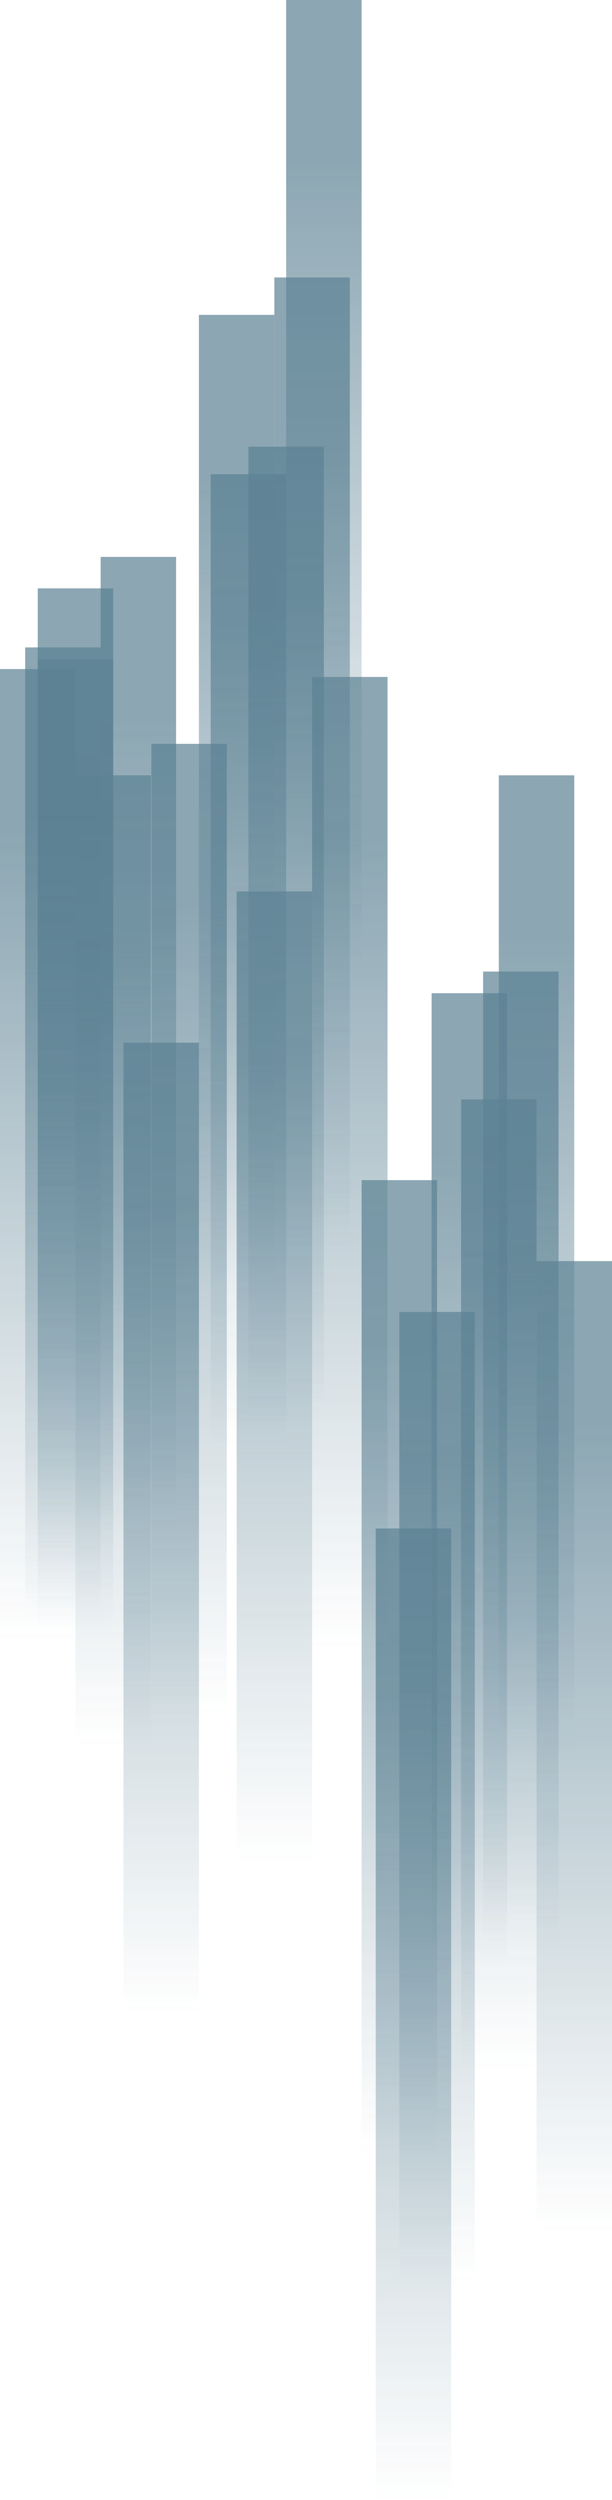
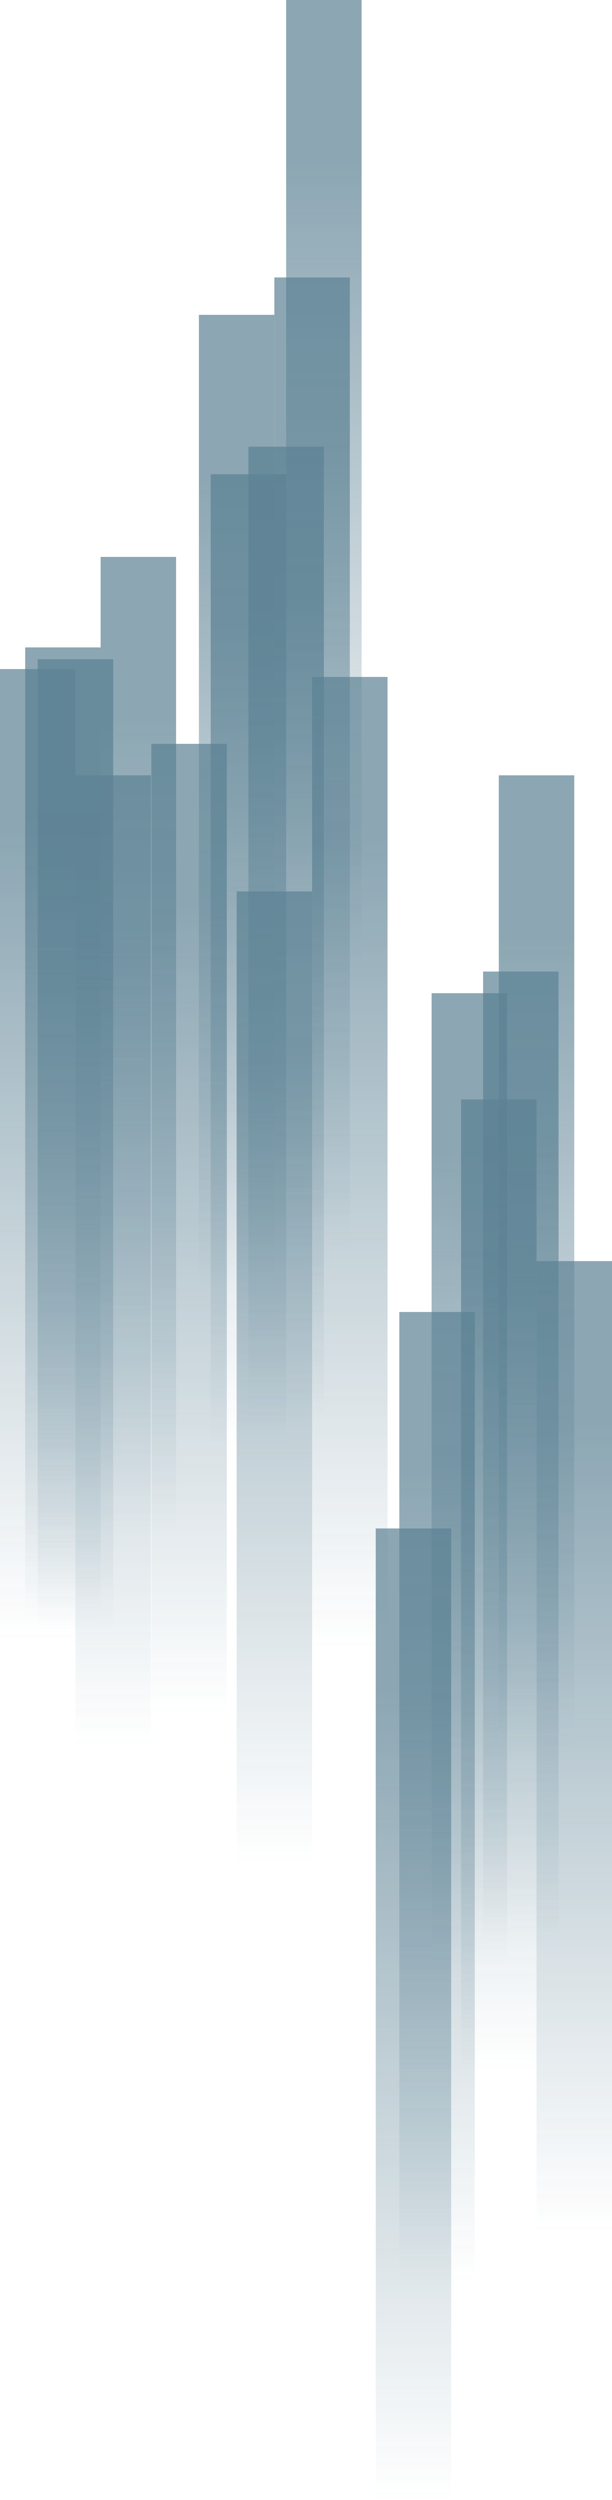
<svg xmlns="http://www.w3.org/2000/svg" xmlns:xlink="http://www.w3.org/1999/xlink" viewBox="0 0 232.86 950.15">
  <defs>
    <style> .cls-1 { fill: url(#_Безымянный_градиент_13-3); } .cls-1, .cls-2, .cls-3, .cls-4, .cls-5, .cls-6, .cls-7, .cls-8, .cls-9, .cls-10, .cls-11, .cls-12, .cls-13, .cls-14, .cls-15, .cls-16, .cls-17 { mix-blend-mode: multiply; } .cls-2 { fill: url(#_Безымянный_градиент_13-4); } .cls-3 { fill: url(#_Безымянный_градиент_13-6); } .cls-4 { fill: url(#_Безымянный_градиент_13-7); } .cls-5 { fill: url(#_Безымянный_градиент_13-8); } .cls-6 { fill: url(#_Безымянный_градиент_13-9); } .cls-18 { isolation: isolate; } .cls-19 { fill: url(#_Безымянный_градиент_13-16); } .cls-19, .cls-20, .cls-21, .cls-22, .cls-23, .cls-24 { mix-blend-mode: difference; } .cls-20 { fill: url(#_Безымянный_градиент_13-10); } .cls-21 { fill: url(#_Безымянный_градиент_13-20); } .cls-22 { fill: url(#_Безымянный_градиент_13-23); } .cls-7 { fill: url(#_Безымянный_градиент_13-12); } .cls-8 { fill: url(#_Безымянный_градиент_13-19); } .cls-9 { fill: url(#_Безымянный_градиент_13-11); } .cls-10 { fill: url(#_Безымянный_градиент_13-13); } .cls-11 { fill: url(#_Безымянный_градиент_13-22); } .cls-12 { fill: url(#_Безымянный_градиент_13-21); } .cls-13 { fill: url(#_Безымянный_градиент_13-14); } .cls-14 { fill: url(#_Безымянный_градиент_13-17); } .cls-15 { fill: url(#_Безымянный_градиент_13-15); } .cls-16 { fill: url(#_Безымянный_градиент_13-18); } .cls-17 { fill: url(#_Безымянный_градиент_13); } .cls-25 { opacity: .7; } .cls-23 { fill: url(#_Безымянный_градиент_13-2); } .cls-24 { fill: url(#_Безымянный_градиент_13-5); } </style>
    <linearGradient id="_Безымянный_градиент_13" data-name="Безымянный градиент 13" x1="123.23" y1="369.25" x2="123.23" y2="0" gradientUnits="userSpaceOnUse">
      <stop offset="0" stop-color="#154b65" stop-opacity="0" />
      <stop offset=".83" stop-color="#154b65" stop-opacity=".7" />
      <stop offset="1" stop-color="#154b65" stop-opacity=".7" />
    </linearGradient>
    <linearGradient id="_Безымянный_градиент_13-2" data-name="Безымянный градиент 13" x1="118.74" y1="474.7" x2="118.74" y2="105.45" xlink:href="#_Безымянный_градиент_13" />
    <linearGradient id="_Безымянный_градиент_13-3" data-name="Безымянный градиент 13" x1="90.04" y1="488.91" x2="90.04" y2="119.66" xlink:href="#_Безымянный_градиент_13" />
    <linearGradient id="_Безымянный_градиент_13-4" data-name="Безымянный градиент 13" x1="108.88" y1="539.02" x2="108.88" y2="169.77" xlink:href="#_Безымянный_градиент_13" />
    <linearGradient id="_Безымянный_градиент_13-5" data-name="Безымянный градиент 13" x1="94.52" y1="549.49" x2="94.52" y2="180.24" xlink:href="#_Безымянный_градиент_13" />
    <linearGradient id="_Безымянный_градиент_13-6" data-name="Безымянный градиент 13" x1="52.64" y1="580.91" x2="52.64" y2="211.66" xlink:href="#_Безымянный_градиент_13" />
    <linearGradient id="_Безымянный_градиент_13-7" data-name="Безымянный градиент 13" x1="28.71" y1="592.87" x2="28.71" y2="223.62" xlink:href="#_Безымянный_градиент_13" />
    <linearGradient id="_Безымянный_градиент_13-8" data-name="Безымянный градиент 13" x1="28.71" y1="619.8" x2="28.71" y2="250.55" xlink:href="#_Безымянный_градиент_13" />
    <linearGradient id="_Безымянный_градиент_13-9" data-name="Безымянный градиент 13" x1="23.93" y1="615.31" x2="23.93" y2="246.06" xlink:href="#_Безымянный_градиент_13" />
    <linearGradient id="_Безымянный_градиент_13-10" data-name="Безымянный градиент 13" x1="14.35" y1="623.54" x2="14.35" y2="254.29" xlink:href="#_Безымянный_градиент_13" />
    <linearGradient id="_Безымянный_градиент_13-11" data-name="Безымянный градиент 13" x1="71.94" y1="651.96" x2="71.94" y2="282.71" xlink:href="#_Безымянный_градиент_13" />
    <linearGradient id="_Безымянный_градиент_13-12" data-name="Безымянный градиент 13" x1="133.1" y1="626.53" x2="133.1" y2="257.28" xlink:href="#_Безымянный_градиент_13" />
    <linearGradient id="_Безымянный_градиент_13-13" data-name="Безымянный градиент 13" x1="204.15" y1="663.92" x2="204.15" y2="294.67" xlink:href="#_Безымянный_градиент_13" />
    <linearGradient id="_Безымянный_градиент_13-14" data-name="Безымянный градиент 13" x1="198.17" y1="738.5" x2="198.17" y2="369.25" xlink:href="#_Безымянный_градиент_13" />
    <linearGradient id="_Безымянный_градиент_13-15" data-name="Безымянный градиент 13" x1="189.8" y1="787.11" x2="189.8" y2="417.86" xlink:href="#_Безымянный_градиент_13" />
    <linearGradient id="_Безымянный_градиент_13-16" data-name="Безымянный градиент 13" x1="178.58" y1="746.72" x2="178.58" y2="377.48" xlink:href="#_Безымянный_градиент_13" />
    <linearGradient id="_Безымянный_градиент_13-17" data-name="Безымянный градиент 13" x1="151.94" y1="817.78" x2="151.94" y2="448.53" xlink:href="#_Безымянный_градиент_13" />
    <linearGradient id="_Безымянный_градиент_13-18" data-name="Безымянный градиент 13" x1="166.29" y1="867.88" x2="166.29" y2="498.64" xlink:href="#_Безымянный_градиент_13" />
    <linearGradient id="_Безымянный_градиент_13-19" data-name="Безымянный градиент 13" x1="157.32" y1="950.15" x2="157.32" y2="580.91" xlink:href="#_Безымянный_градиент_13" />
    <linearGradient id="_Безымянный_градиент_13-20" data-name="Безымянный градиент 13" x1="218.5" y1="848.55" x2="218.5" y2="479.3" xlink:href="#_Безымянный_градиент_13" />
    <linearGradient id="_Безымянный_градиент_13-21" data-name="Безымянный градиент 13" x1="61.33" y1="765.53" x2="61.33" y2="396.28" xlink:href="#_Безымянный_градиент_13" />
    <linearGradient id="_Безымянный_градиент_13-22" data-name="Безымянный градиент 13" x1="43.06" y1="663.92" x2="43.06" y2="294.67" xlink:href="#_Безымянный_градиент_13" />
    <linearGradient id="_Безымянный_градиент_13-23" data-name="Безымянный градиент 13" x1="104.39" y1="708.05" x2="104.39" y2="338.8" xlink:href="#_Безымянный_градиент_13" />
  </defs>
  <g class="cls-18">
    <g id="_Слой_2" data-name="Слой_2">
      <g id="Objetcs">
        <g class="cls-25">
          <rect class="cls-17" x="108.88" width="28.71" height="369.25" />
          <rect class="cls-23" x="104.39" y="105.45" width="28.71" height="369.25" />
          <rect class="cls-1" x="75.68" y="119.66" width="28.71" height="369.25" />
          <rect class="cls-2" x="94.52" y="169.77" width="28.71" height="369.25" />
          <rect class="cls-24" x="80.17" y="180.24" width="28.71" height="369.25" />
          <rect class="cls-3" x="38.29" y="211.66" width="28.71" height="369.25" />
-           <rect class="cls-4" x="14.35" y="223.62" width="28.71" height="369.25" />
          <rect class="cls-5" x="14.35" y="250.55" width="28.71" height="369.25" />
          <rect class="cls-6" x="9.58" y="246.06" width="28.71" height="369.25" />
          <rect class="cls-20" y="254.29" width="28.71" height="369.25" />
          <rect class="cls-9" x="57.59" y="282.71" width="28.71" height="369.25" />
          <rect class="cls-7" x="118.74" y="257.28" width="28.71" height="369.25" />
          <rect class="cls-10" x="189.79" y="294.67" width="28.71" height="369.25" />
          <rect class="cls-13" x="183.81" y="369.25" width="28.71" height="369.25" />
          <rect class="cls-15" x="175.44" y="417.86" width="28.71" height="369.25" />
          <rect class="cls-19" x="164.22" y="377.48" width="28.71" height="369.25" />
-           <rect class="cls-14" x="137.59" y="448.53" width="28.71" height="369.25" />
          <rect class="cls-16" x="151.94" y="498.64" width="28.71" height="369.25" />
          <rect class="cls-8" x="142.96" y="580.91" width="28.71" height="369.25" />
          <rect class="cls-21" x="204.15" y="479.3" width="28.71" height="369.25" />
-           <rect class="cls-12" x="46.98" y="396.28" width="28.71" height="369.25" />
          <rect class="cls-11" x="28.71" y="294.67" width="28.71" height="369.25" />
          <rect class="cls-22" x="90.04" y="338.8" width="28.71" height="369.25" />
        </g>
      </g>
    </g>
  </g>
</svg>